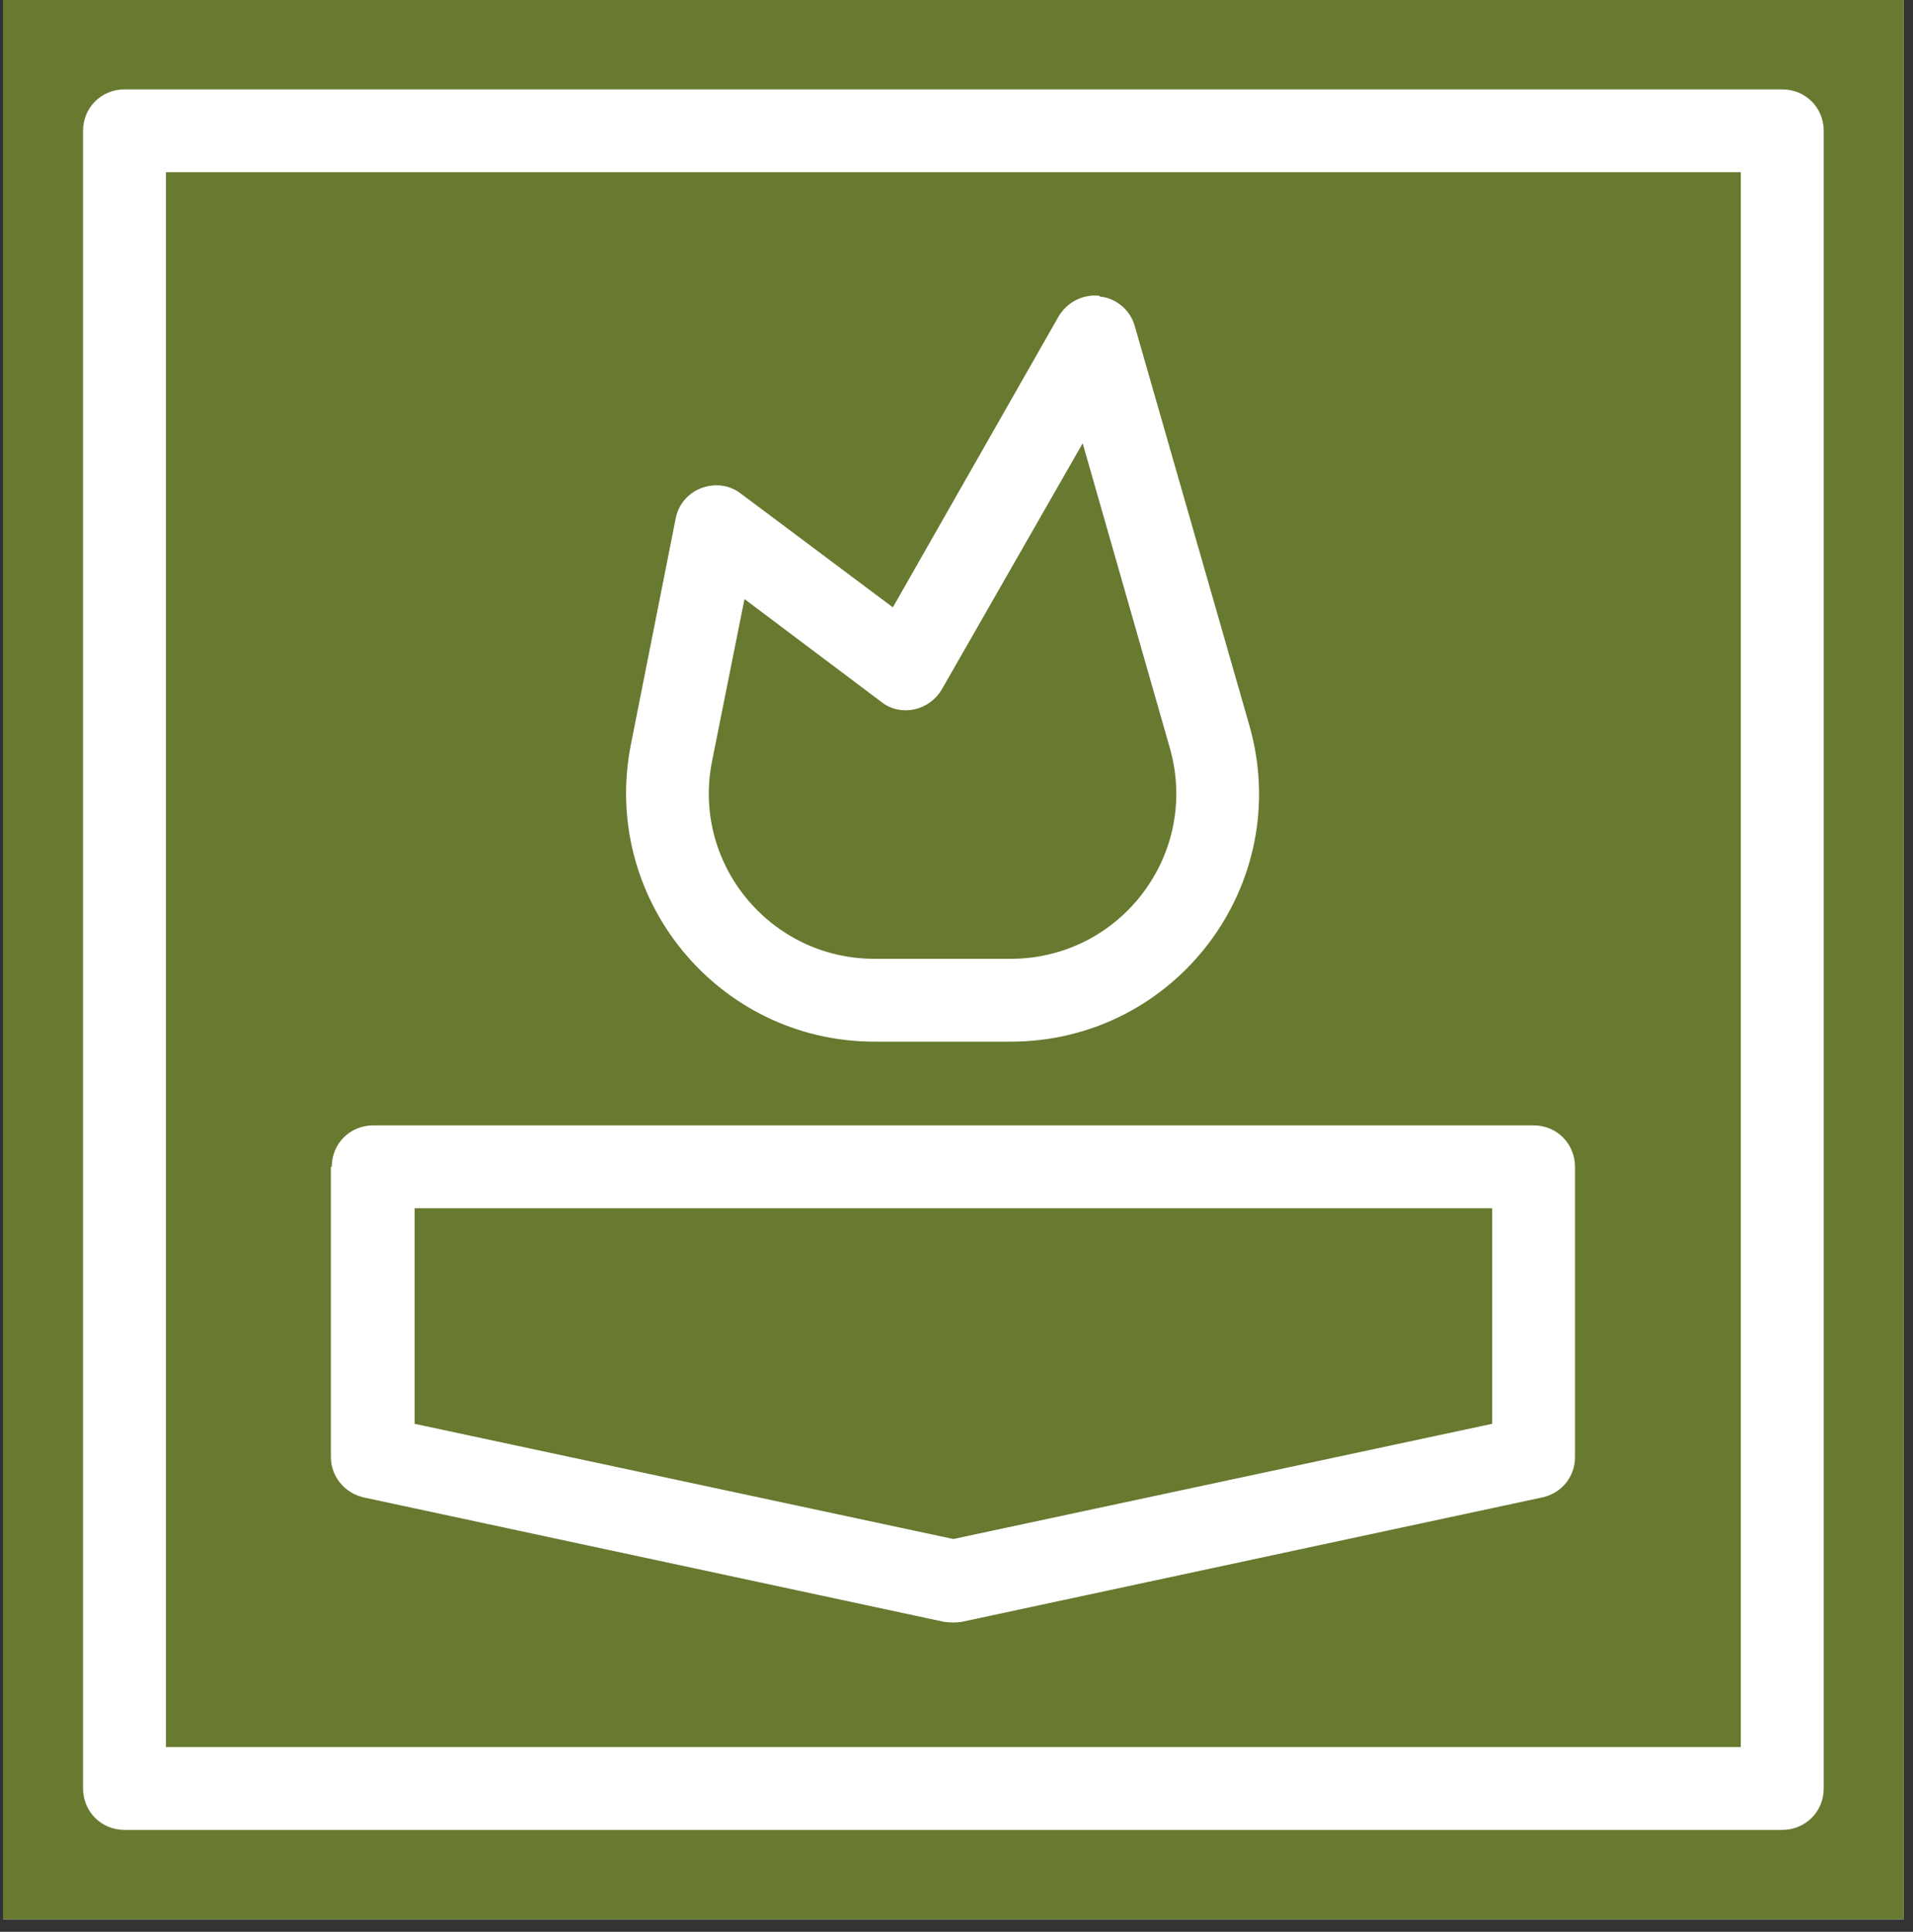
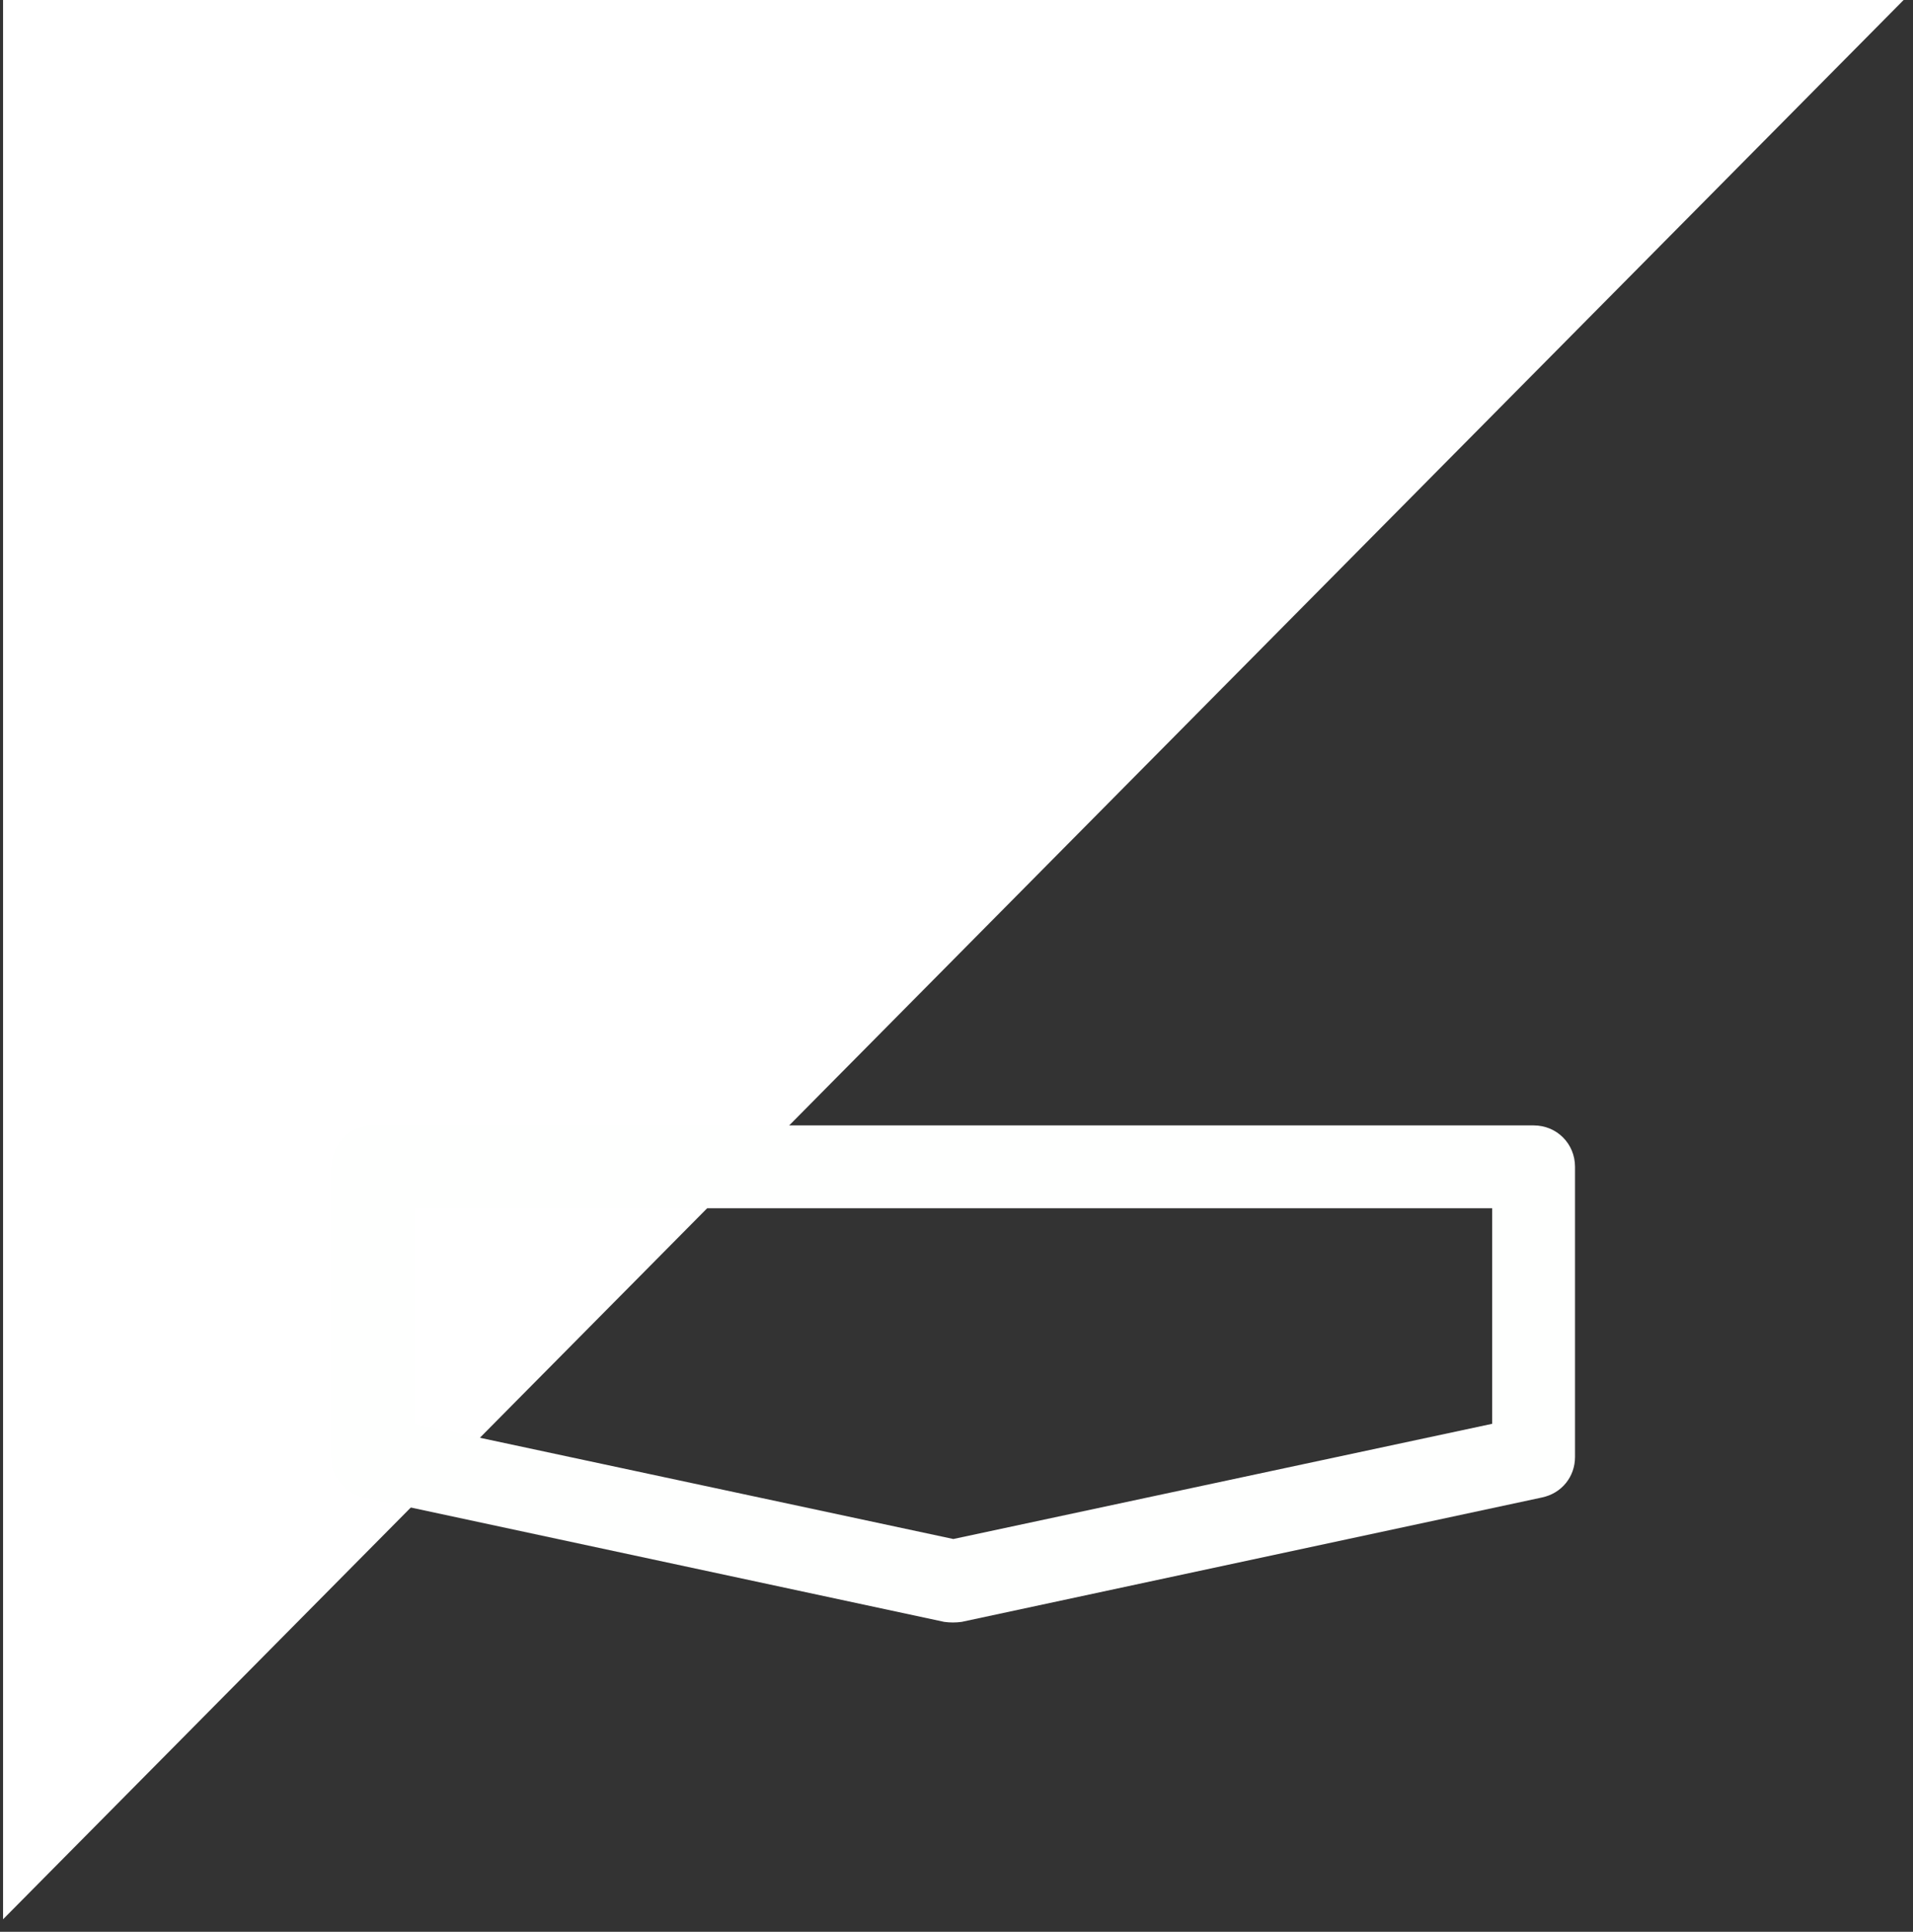
<svg xmlns="http://www.w3.org/2000/svg" width="101" viewBox="0 0 75.75 76.5" height="102" preserveAspectRatio="xMidYMid meet">
  <rect x="0" y="0" width="75.75" height="76.5" fill="#333333" stroke="none" />
  <defs>
    <clipPath id="73a3425fc9">
-       <path d="M 0.121 0 L 75.379 0 L 75.379 76.004 L 0.121 76.004 Z M 0.121 0 " clip-rule="nonzero" />
+       <path d="M 0.121 0 L 75.379 0 L 0.121 76.004 Z M 0.121 0 " clip-rule="nonzero" />
    </clipPath>
    <clipPath id="9b9e383b58">
-       <path d="M 3.289 3.539 L 72.586 3.539 L 72.586 72.836 L 3.289 72.836 Z M 3.289 3.539 " clip-rule="nonzero" />
-     </clipPath>
+       </clipPath>
  </defs>
  <g clip-path="url(#73a3425fc9)">
    <path fill="#ffffff" d="M 0.121 0 L 75.379 0 L 75.379 76.004 L 0.121 76.004 Z M 0.121 0 " fill-opacity="1" fill-rule="nonzero" />
-     <path fill="#687930" d="M 0.121 0 L 75.379 0 L 75.379 76.004 L 0.121 76.004 Z M 0.121 0 " fill-opacity="1" fill-rule="nonzero" />
  </g>
  <g clip-path="url(#9b9e383b58)">
-     <path fill="#fefffe" d="M 3.289 5.18 C 3.289 4.262 4.012 3.539 4.93 3.539 L 70.57 3.539 C 71.492 3.539 72.215 4.262 72.215 5.18 L 72.215 70.824 C 72.215 71.742 71.492 72.465 70.57 72.465 L 4.93 72.465 C 4.012 72.465 3.289 71.742 3.289 70.824 Z M 6.57 6.82 L 6.57 69.184 L 68.93 69.184 L 68.93 6.82 Z M 6.57 6.82 " fill-opacity="1" fill-rule="evenodd" />
-   </g>
+     </g>
  <path fill="#fefffe" d="M 13.137 46.207 C 13.137 45.289 13.855 44.566 14.777 44.566 L 60.727 44.566 C 61.645 44.566 62.367 45.289 62.367 46.207 L 62.367 57.695 C 62.367 58.48 61.84 59.137 61.055 59.301 L 38.078 64.227 C 37.848 64.258 37.621 64.258 37.391 64.227 L 14.414 59.301 C 13.66 59.137 13.102 58.48 13.102 57.695 L 13.102 46.207 Z M 16.418 47.848 L 16.418 56.383 L 37.75 60.945 L 59.086 56.383 L 59.086 47.848 Z M 16.418 47.848 " fill-opacity="1" fill-rule="evenodd" />
-   <path fill="#fefffe" d="M 43.559 11.746 C 44.215 11.809 44.773 12.301 44.938 12.926 L 49.469 28.715 C 51.273 35.016 46.547 41.25 40.016 41.25 L 34.633 41.25 C 28.43 41.25 23.77 35.574 24.984 29.469 L 26.754 20.539 C 26.855 19.984 27.246 19.523 27.773 19.328 C 28.297 19.129 28.891 19.195 29.348 19.555 L 35.355 24.051 L 41.918 12.531 C 42.246 11.973 42.871 11.645 43.527 11.711 Z M 42.871 17.555 L 37.293 27.301 C 37.062 27.695 36.668 27.992 36.207 28.09 C 35.75 28.188 35.258 28.09 34.895 27.793 L 29.48 23.723 L 28.199 30.125 C 27.379 34.195 30.496 37.969 34.633 37.969 L 40.016 37.969 C 44.379 37.969 47.531 33.801 46.316 29.598 Z M 42.871 17.555 " fill-opacity="1" fill-rule="evenodd" />
</svg>